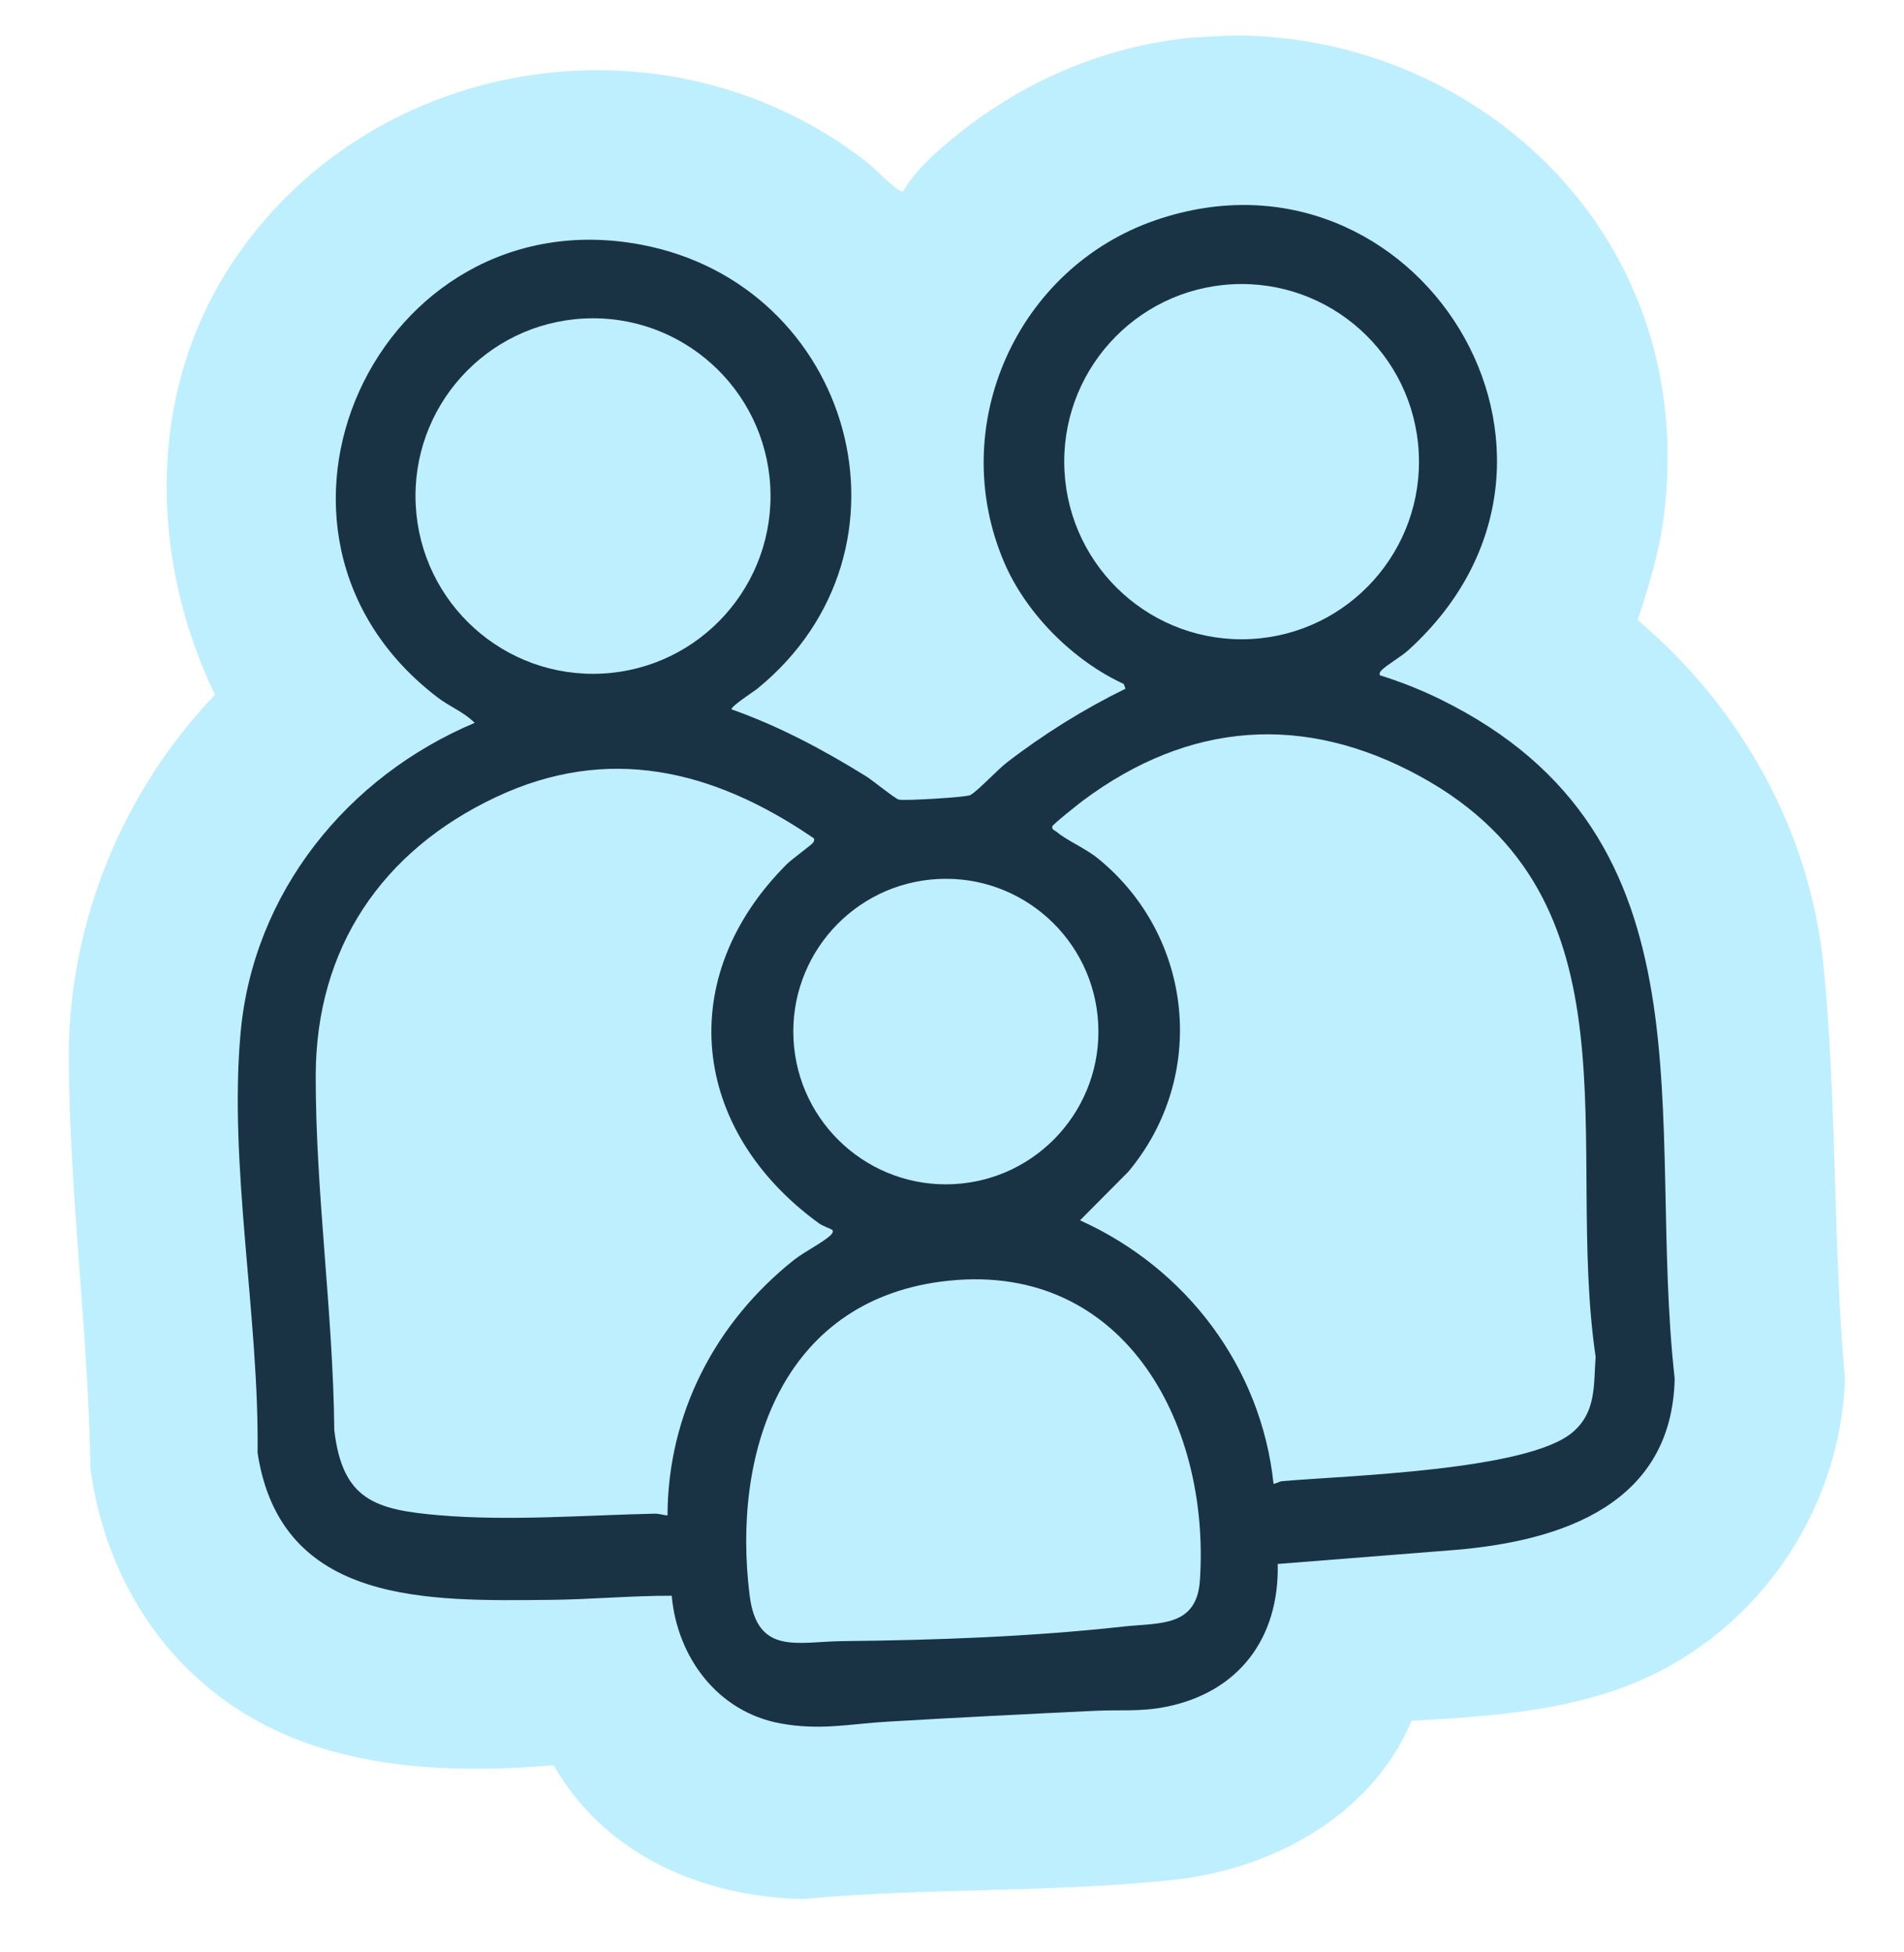
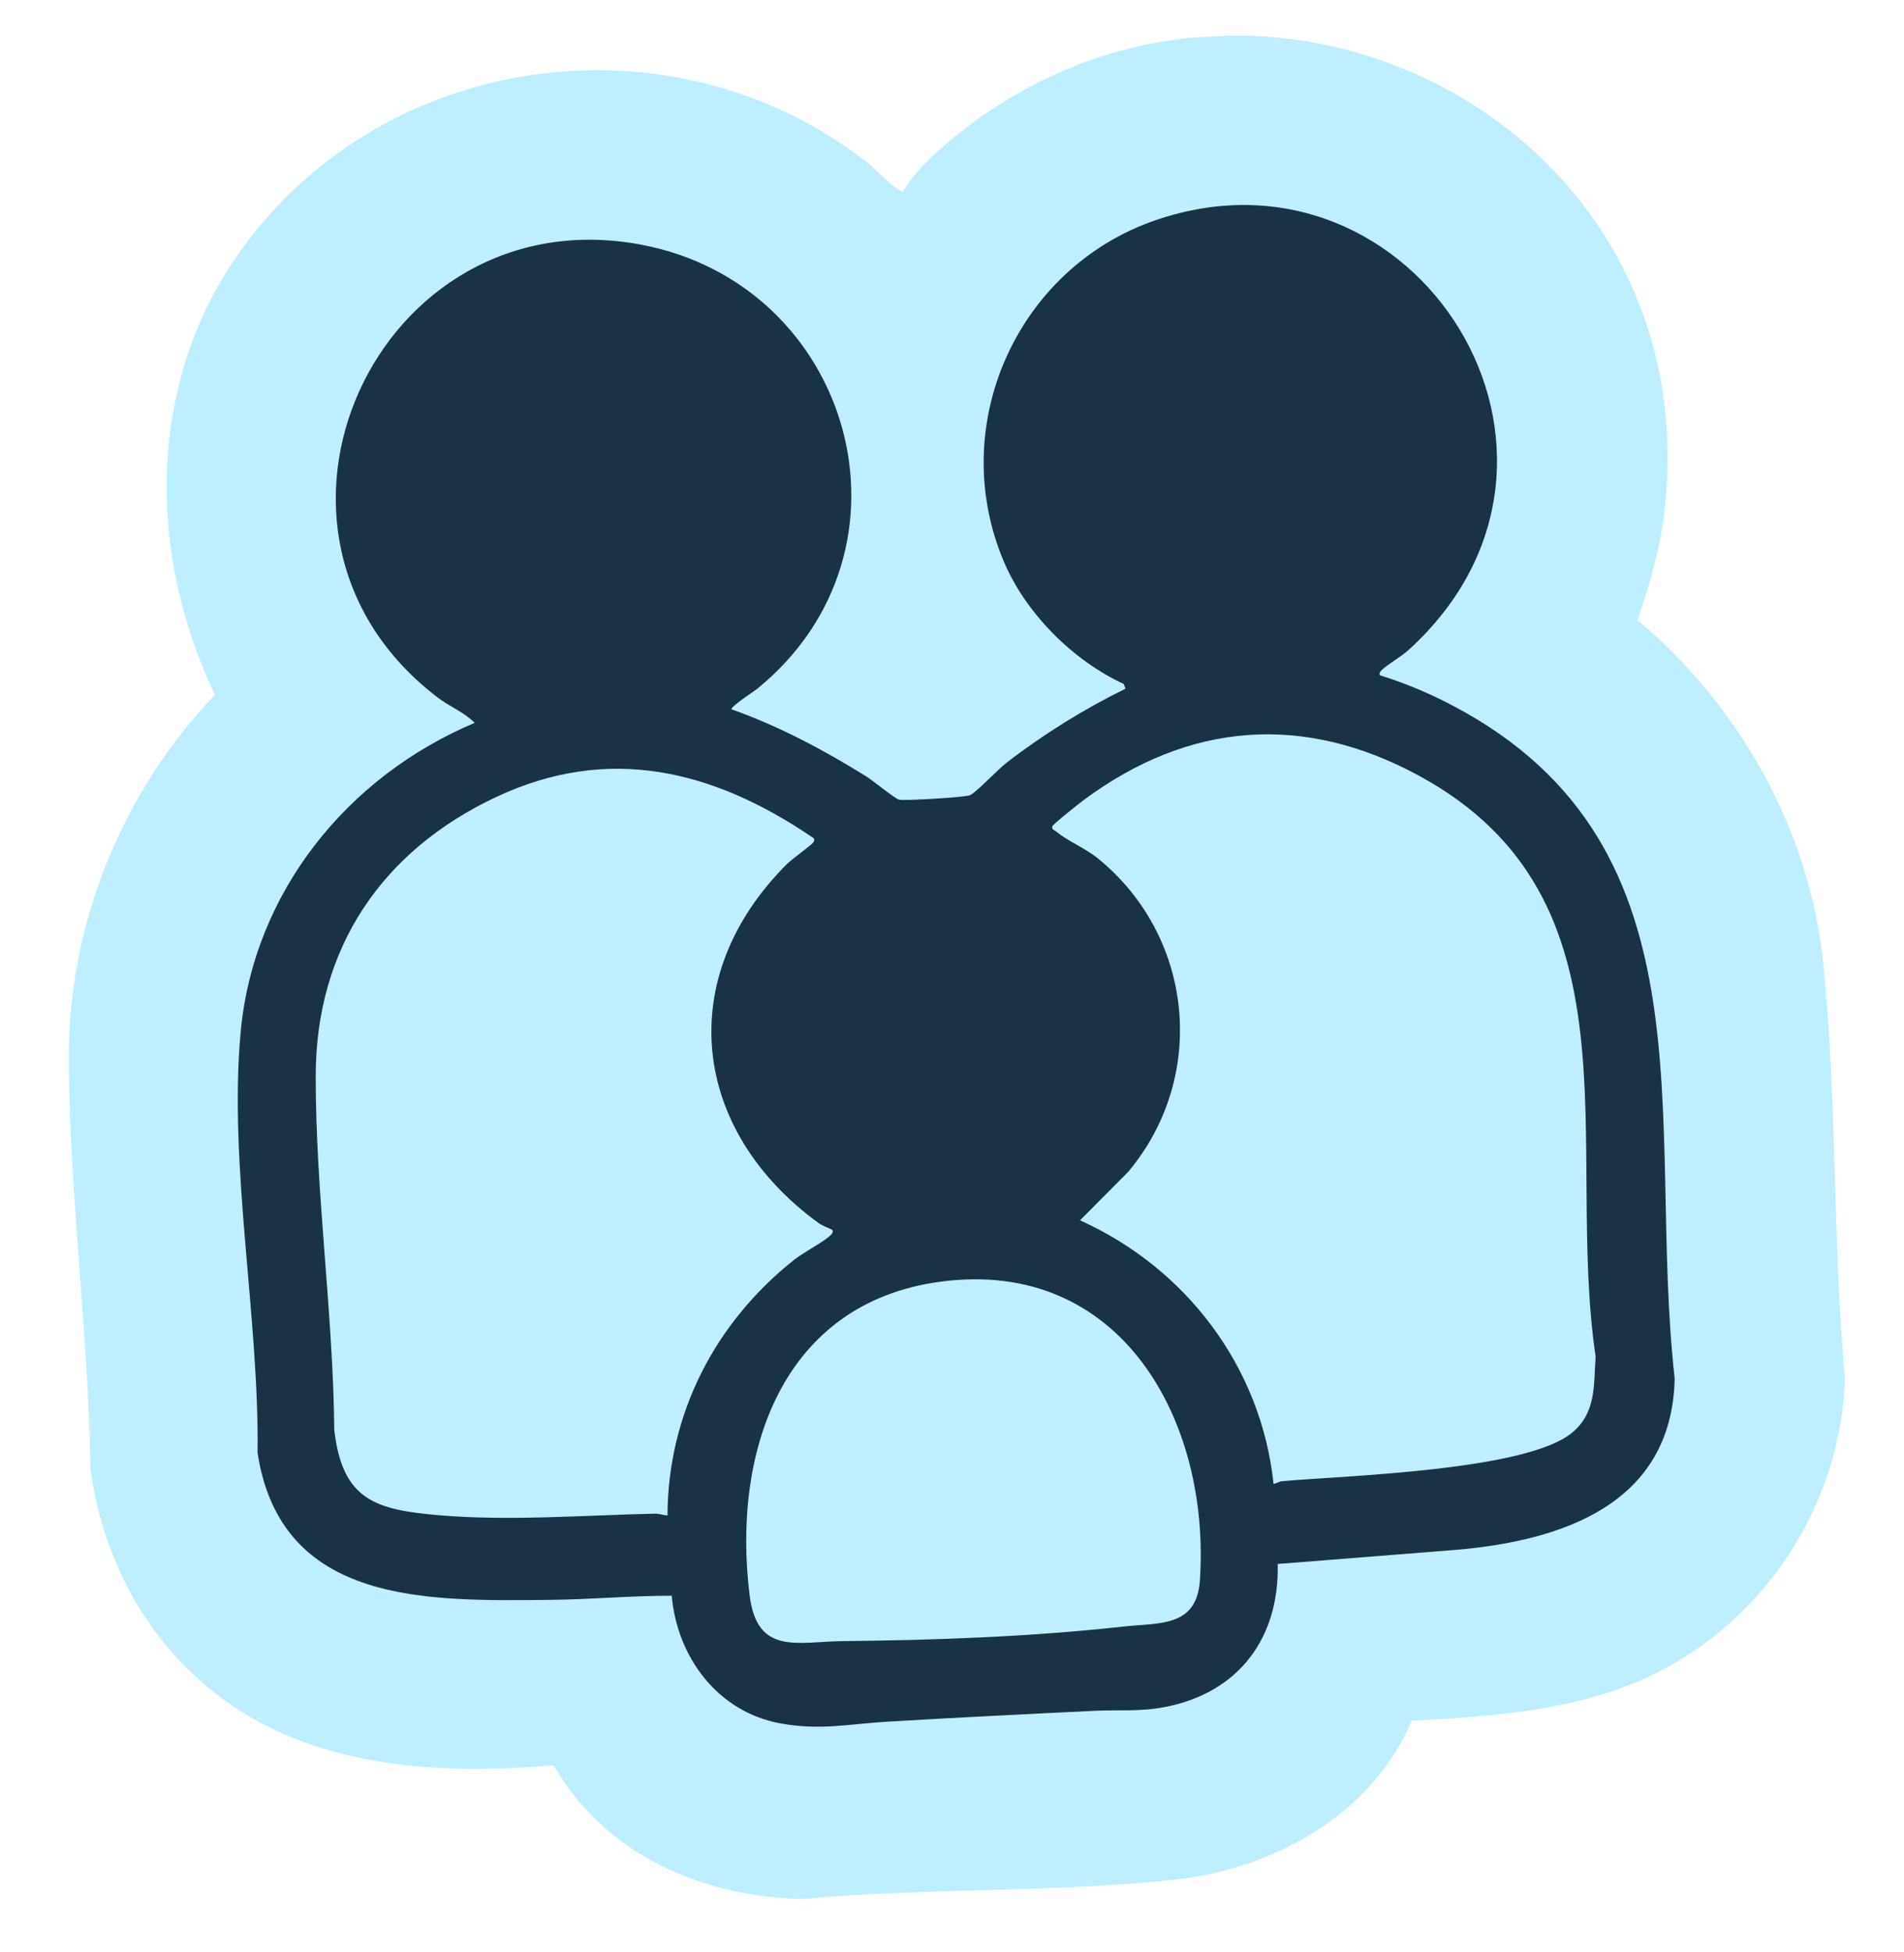
<svg xmlns="http://www.w3.org/2000/svg" fill="none" height="123" viewBox="0 0 120 123" width="120">
  <clipPath id="a">
    <path d="m0 0h111v116h-111z" transform="matrix(.999 -.052 .052 .999 1.041 6.222)" />
  </clipPath>
  <g clip-path="url(#a)">
    <path d="m56.918 12.056c.821-1.419 2.33-2.713 3.634-3.742 18.975-14.966 47.43-.541 44.311 24.206-.285 2.264-.938 4.391-1.653 6.541 6.421 5.407 10.833 13.197 11.701 21.638.881 8.574.587 17.57 1.365 26.187-.298 8.554-5.798 16.303-13.771 19.338-4.304 1.638-8.981 1.933-13.54 2.182-2.491 5.926-8.709 9.334-14.916 10.013-7.656.837-15.782.489-23.486 1.223-6.36-.17-12.415-2.774-15.669-8.432-7.053.588-14.655.232-20.596-3.991-4.863-3.457-7.797-8.782-8.596-14.688-.128-8.555-1.339-17.366-1.365-25.89-.026-8.497 3.388-16.782 9.21-22.871-4.211-8.777-4.298-19.31 1.278-27.488 8.901-13.054 27.527-15.757 39.919-5.979.327.258 1.948 1.928 2.173 1.752z" fill="#bdefff" />
    <path d="m46.115 44.692c2.977 1.053 5.785 2.549 8.463 4.21.413.256 1.834 1.417 2.072 1.474.349.085 4.234-.145 4.498-.283.455-.239 1.711-1.593 2.294-2.043 2.303-1.78 4.878-3.383 7.491-4.66l-.108-.3c-3.183-1.465-6.145-4.417-7.533-7.653-3.687-8.597.795-18.57 9.557-21.571 16.382-5.61 29.347 14.915 15.91 27.096-.484.438-1.323.899-1.698 1.274-.108.108-.144.245-.077.313 1.277.394 2.61.926 3.808 1.515 17.657 8.681 12.924 26.436 14.755 42.786-.169 7.901-7.08 10.224-13.815 10.794l-11.204.886c.109 4.67-2.458 8.097-7.071 9.006-1.601.315-2.908.17-4.434.244-4.362.209-8.731.427-13.091.685-2.421.143-4.217.57-6.741.11-3.945-.718-6.511-4.155-6.855-8.043-2.55-.006-5.12.236-7.668.26-7.623.07-16.959.366-18.434-9.261.107-8.523-1.831-18.064-1.07-26.473.799-8.821 6.72-16.135 14.752-19.517-.654-.67-1.573-1.021-2.32-1.59-13.632-10.38-3.811-31.645 12.786-28.541 13.359 2.499 18.102 19.214 7.351 27.978-.198.161-1.741 1.156-1.618 1.304z" fill="#1a3344" />
    <g fill="#bdefff">
-       <path d="m37.96 42.435c6.17-.323 10.91-5.593 10.587-11.769s-5.588-10.922-11.759-10.598-10.91 5.593-10.586 11.769c.324 6.177 5.588 10.922 11.759 10.598z" />
-       <path d="m78.838 40.259c6.165-.323 10.901-5.588 10.578-11.76-.324-6.172-5.584-10.913-11.749-10.589-6.165.323-10.901 5.588-10.578 11.76.324 6.171 5.584 10.913 11.749 10.589z" />
      <path d="m52.451 77.481c.077.083.029.205-.076.312-.44.444-1.698 1.079-2.316 1.568-4.975 3.941-7.965 9.686-7.99 16.114-.277-.025-.531-.12-.817-.114-4.425.098-9.145.475-13.544.102-4.045-.343-6.126-.948-6.64-5.37-.071-7.366-1.183-14.994-1.17-22.327.014-8.035 4.165-14.157 11.354-17.546 7.077-3.335 13.673-1.716 19.895 2.496.184.102.219.167.104.364-.076.13-1.364 1.065-1.649 1.349-7.165 7.143-6.061 16.777 2.012 22.641.225.164.805.375.837.409z" />
      <path d="m89.487 48.901c14.158 7.73 9.108 23.18 11.078 36.578-.133 1.8.052 3.491-1.47 4.769-2.869 2.409-14.264 2.713-18.3 3.066-.151.013-.487.204-.531.158-.778-7.361-5.519-13.586-12.196-16.591l3.045-3.064c5.019-6.002 4.126-14.833-1.927-19.745-.782-.634-1.949-1.117-2.602-1.673-.114-.097-.307-.116-.264-.335.025-.126 1.698-1.451 1.954-1.642 6.67-4.959 13.912-5.508 21.212-1.522z" />
      <path d="m59.3 80.743c11.331-1.5 17.001 8.725 16.324 18.823-.199 2.968-2.568 2.658-4.797 2.905-5.81.642-11.837.861-17.681.919-2.884.029-5.425.929-5.901-2.886-1.116-8.953 1.992-18.429 12.055-19.762z" />
-       <path d="m60.117 74.6c5.303-.278 9.376-4.806 9.098-10.114s-4.802-9.386-10.105-9.108c-5.303.278-9.376 4.806-9.098 10.114.278 5.308 4.802 9.386 10.105 9.108z" />
    </g>
  </g>
</svg>